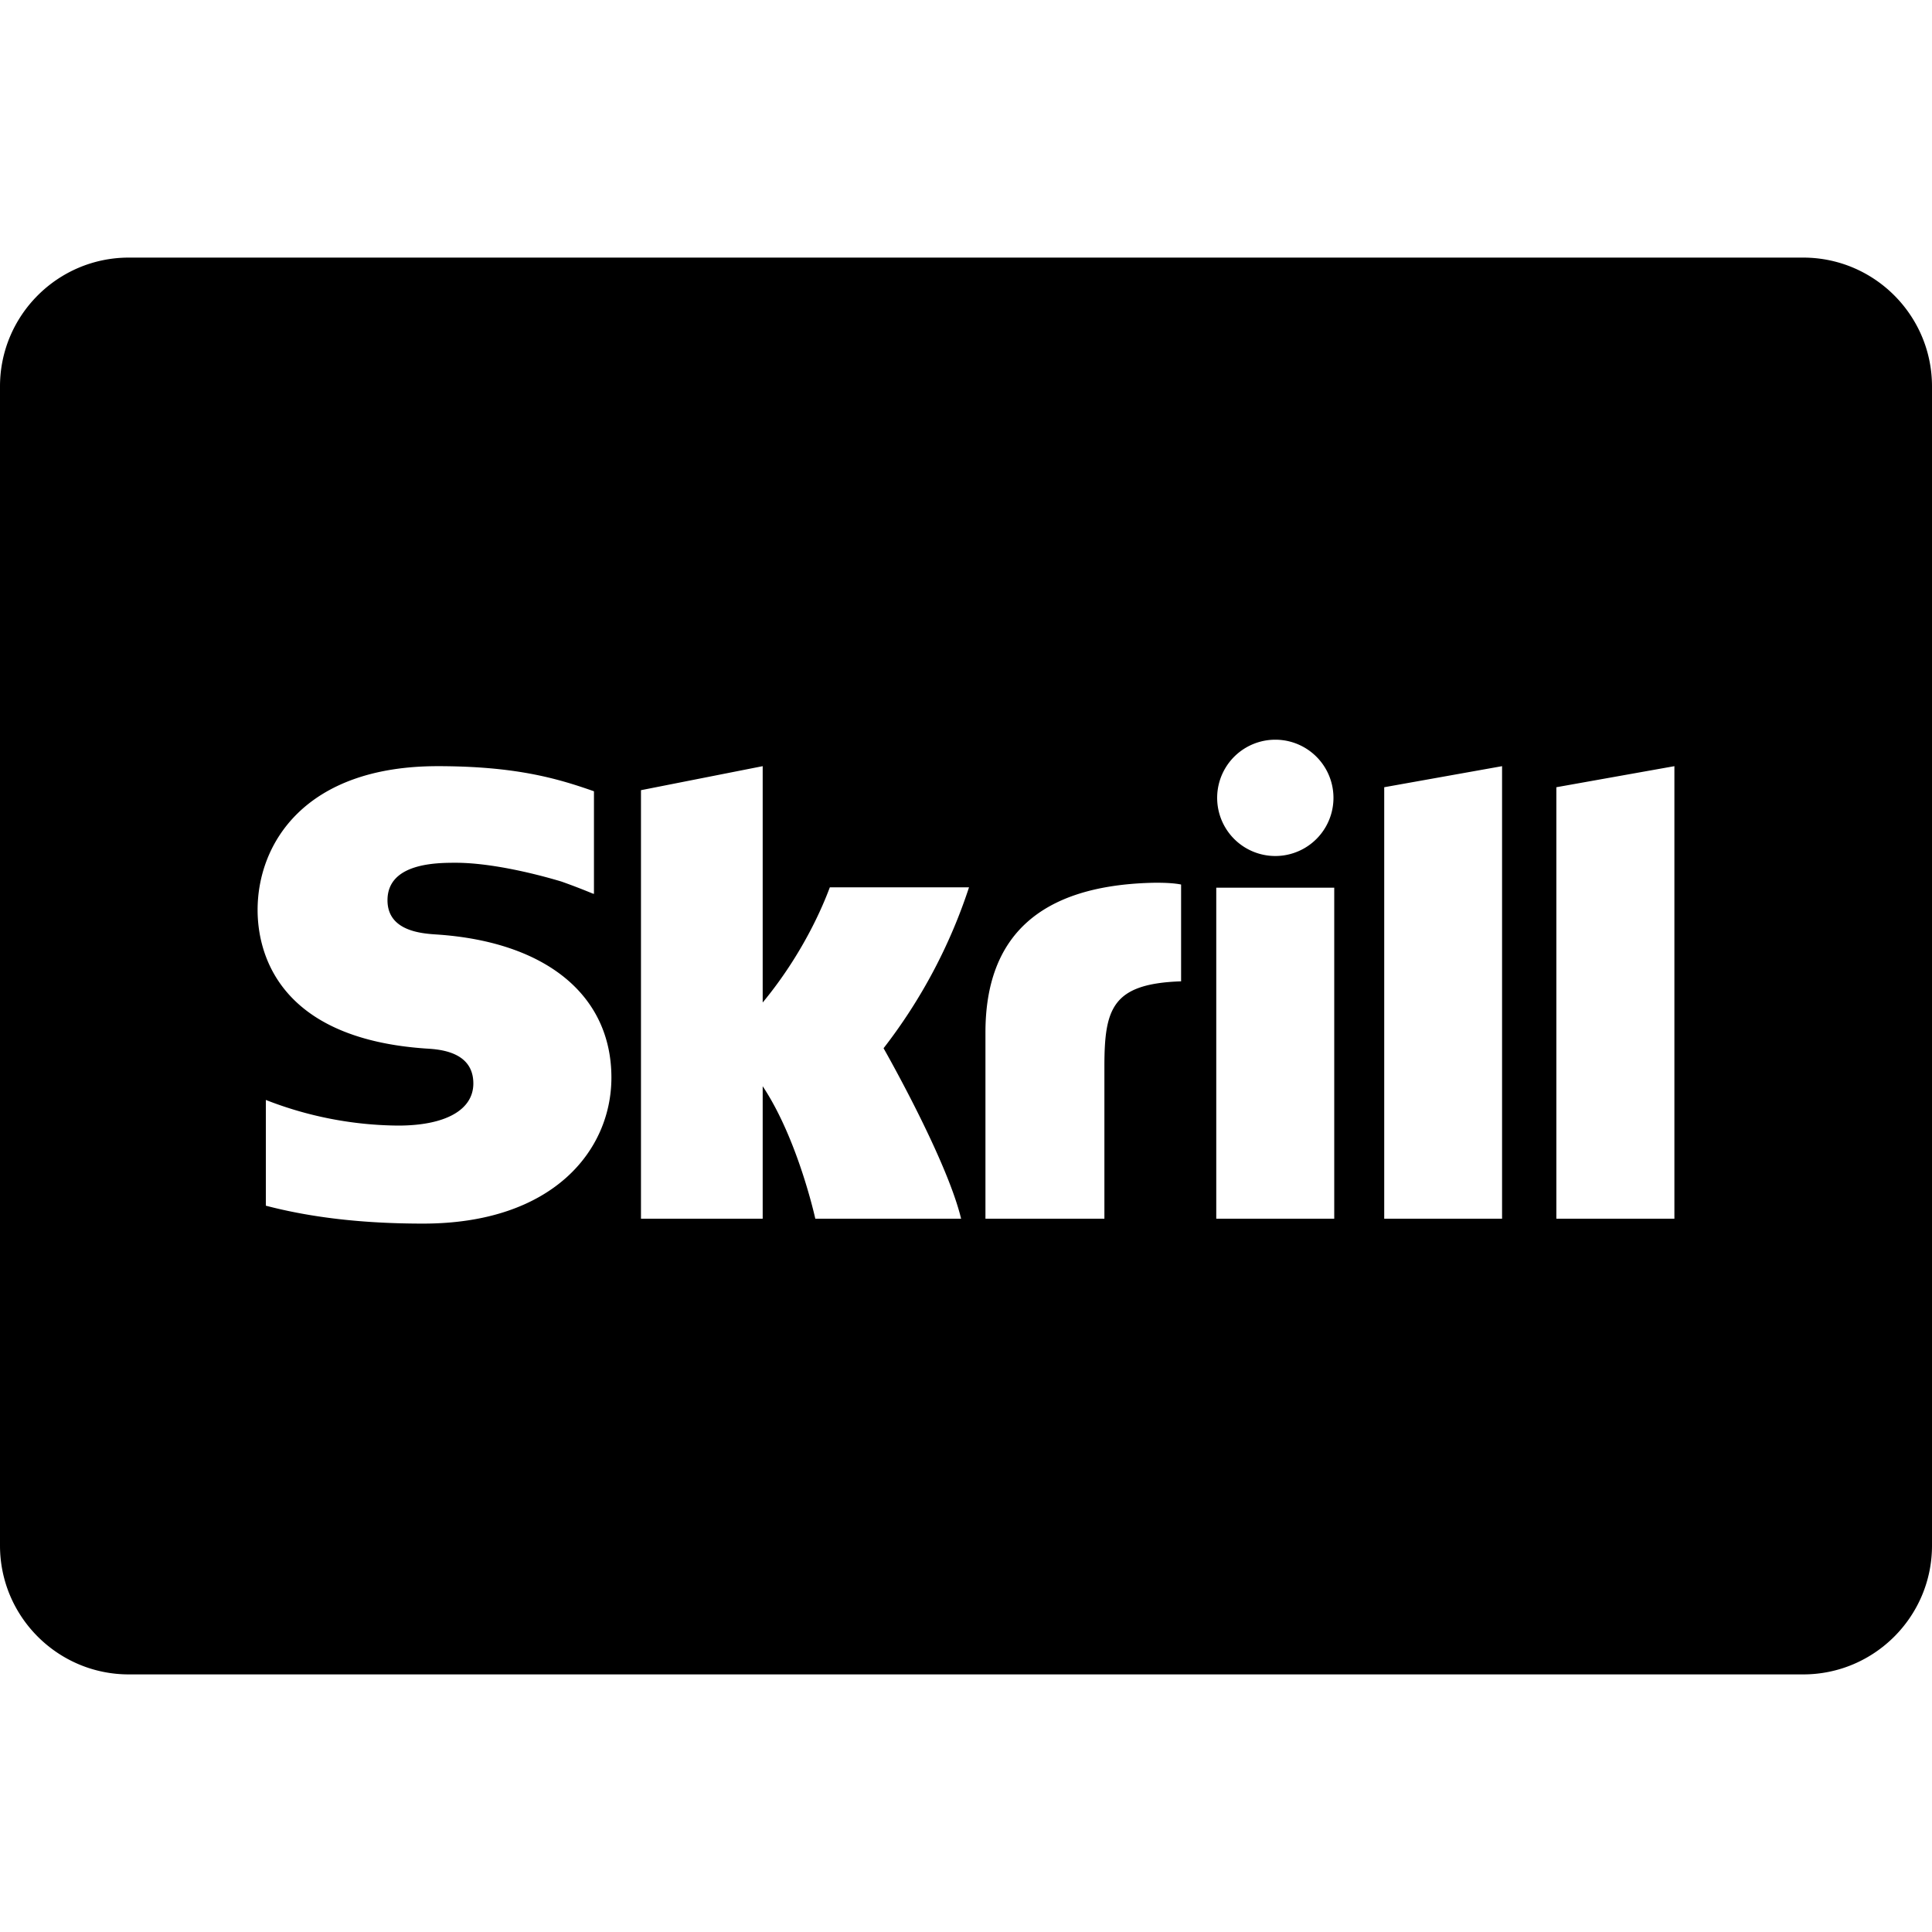
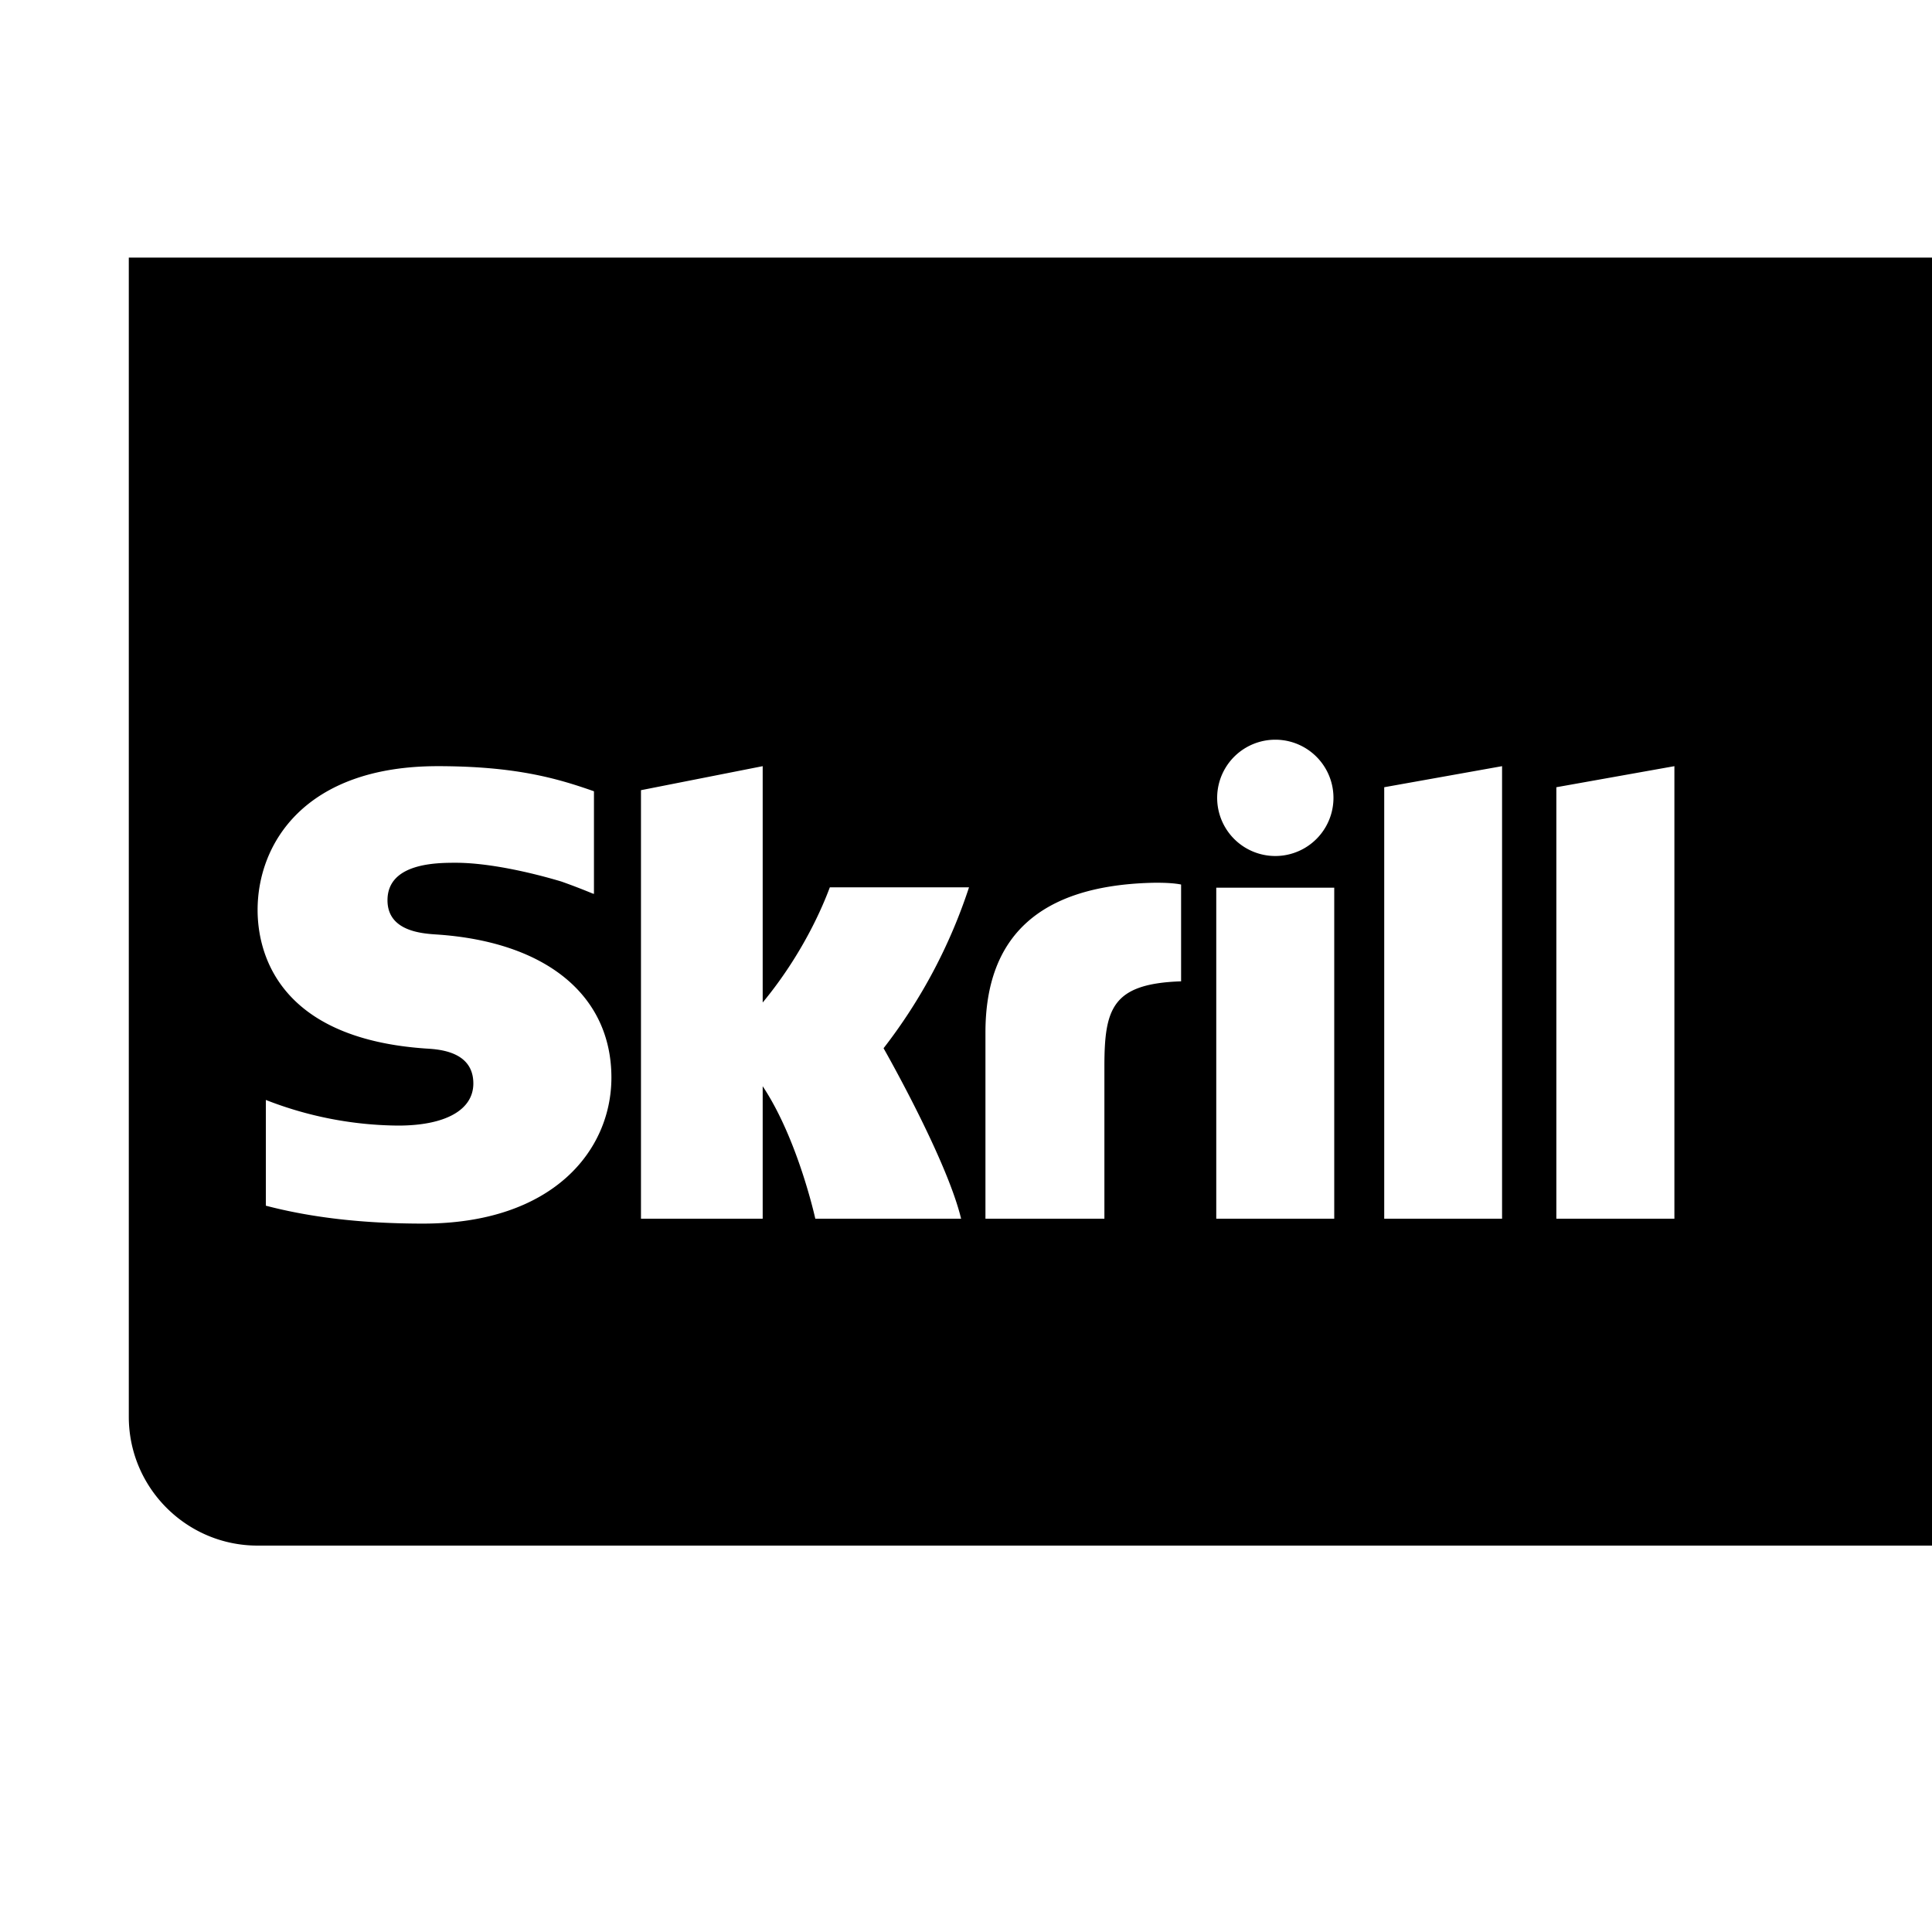
<svg xmlns="http://www.w3.org/2000/svg" version="1.1" id="Layer_1" x="0px" y="0px" viewBox="0 0 30 30" xml:space="preserve">
-   <path fill="#000000" d="M28 4H2C.897 4 0 4.897 0 6v18c0 1.103.897 2 2 2h26c1.103 0 2-.897 2-2V6c0-1.103-.897-2-2-2zm-8.197 7.486a.903.903 0 1 1 0 1.806.903.903 0 0 1 0-1.806zM6.57 19c-.936 0-1.734-.093-2.442-.278V17.08a5.749 5.749 0 0 0 2.054.398c.733 0 1.168-.242 1.168-.654 0-.499-.532-.53-.732-.542C4.255 16.122 4 14.723 4 14.13c0-1.03.732-2.233 2.796-2.233 1.197 0 1.843.186 2.399.38l.028.01v1.593l-.02-.005a9.776 9.776 0 0 0-.487-.187c-.47-.141-1.13-.291-1.638-.291-.29 0-1.061 0-1.061.582 0 .482.536.517.767.532 1.698.114 2.71.945 2.71 2.223C9.493 17.862 8.588 19 6.57 19zm8.354-.076H12.66s-.27-1.236-.817-2.057v2.057h-1.89V12.27l1.89-.373v3.67c.709-.858 1.002-1.686 1.043-1.789h2.161a8.292 8.292 0 0 1-1.327 2.499s.98 1.716 1.204 2.647zm3.416-3.686c-1.073.036-1.191.424-1.191 1.328v2.358h-1.847v-2.892c0-1.51.86-2.269 2.552-2.323 0 0 .305-.012.486.026v1.503zm2.378 3.686h-1.832v-5.14h1.832v5.14zm2.606 0h-1.83v-6.7l1.83-.327v7.027zm2.675 0h-1.832v-6.7L26 11.897v7.027z" />
+   <path fill="#000000" d="M28 4H2v18c0 1.103.897 2 2 2h26c1.103 0 2-.897 2-2V6c0-1.103-.897-2-2-2zm-8.197 7.486a.903.903 0 1 1 0 1.806.903.903 0 0 1 0-1.806zM6.57 19c-.936 0-1.734-.093-2.442-.278V17.08a5.749 5.749 0 0 0 2.054.398c.733 0 1.168-.242 1.168-.654 0-.499-.532-.53-.732-.542C4.255 16.122 4 14.723 4 14.13c0-1.03.732-2.233 2.796-2.233 1.197 0 1.843.186 2.399.38l.028.01v1.593l-.02-.005a9.776 9.776 0 0 0-.487-.187c-.47-.141-1.13-.291-1.638-.291-.29 0-1.061 0-1.061.582 0 .482.536.517.767.532 1.698.114 2.71.945 2.71 2.223C9.493 17.862 8.588 19 6.57 19zm8.354-.076H12.66s-.27-1.236-.817-2.057v2.057h-1.89V12.27l1.89-.373v3.67c.709-.858 1.002-1.686 1.043-1.789h2.161a8.292 8.292 0 0 1-1.327 2.499s.98 1.716 1.204 2.647zm3.416-3.686c-1.073.036-1.191.424-1.191 1.328v2.358h-1.847v-2.892c0-1.51.86-2.269 2.552-2.323 0 0 .305-.012.486.026v1.503zm2.378 3.686h-1.832v-5.14h1.832v5.14zm2.606 0h-1.83v-6.7l1.83-.327v7.027zm2.675 0h-1.832v-6.7L26 11.897v7.027z" />
</svg>